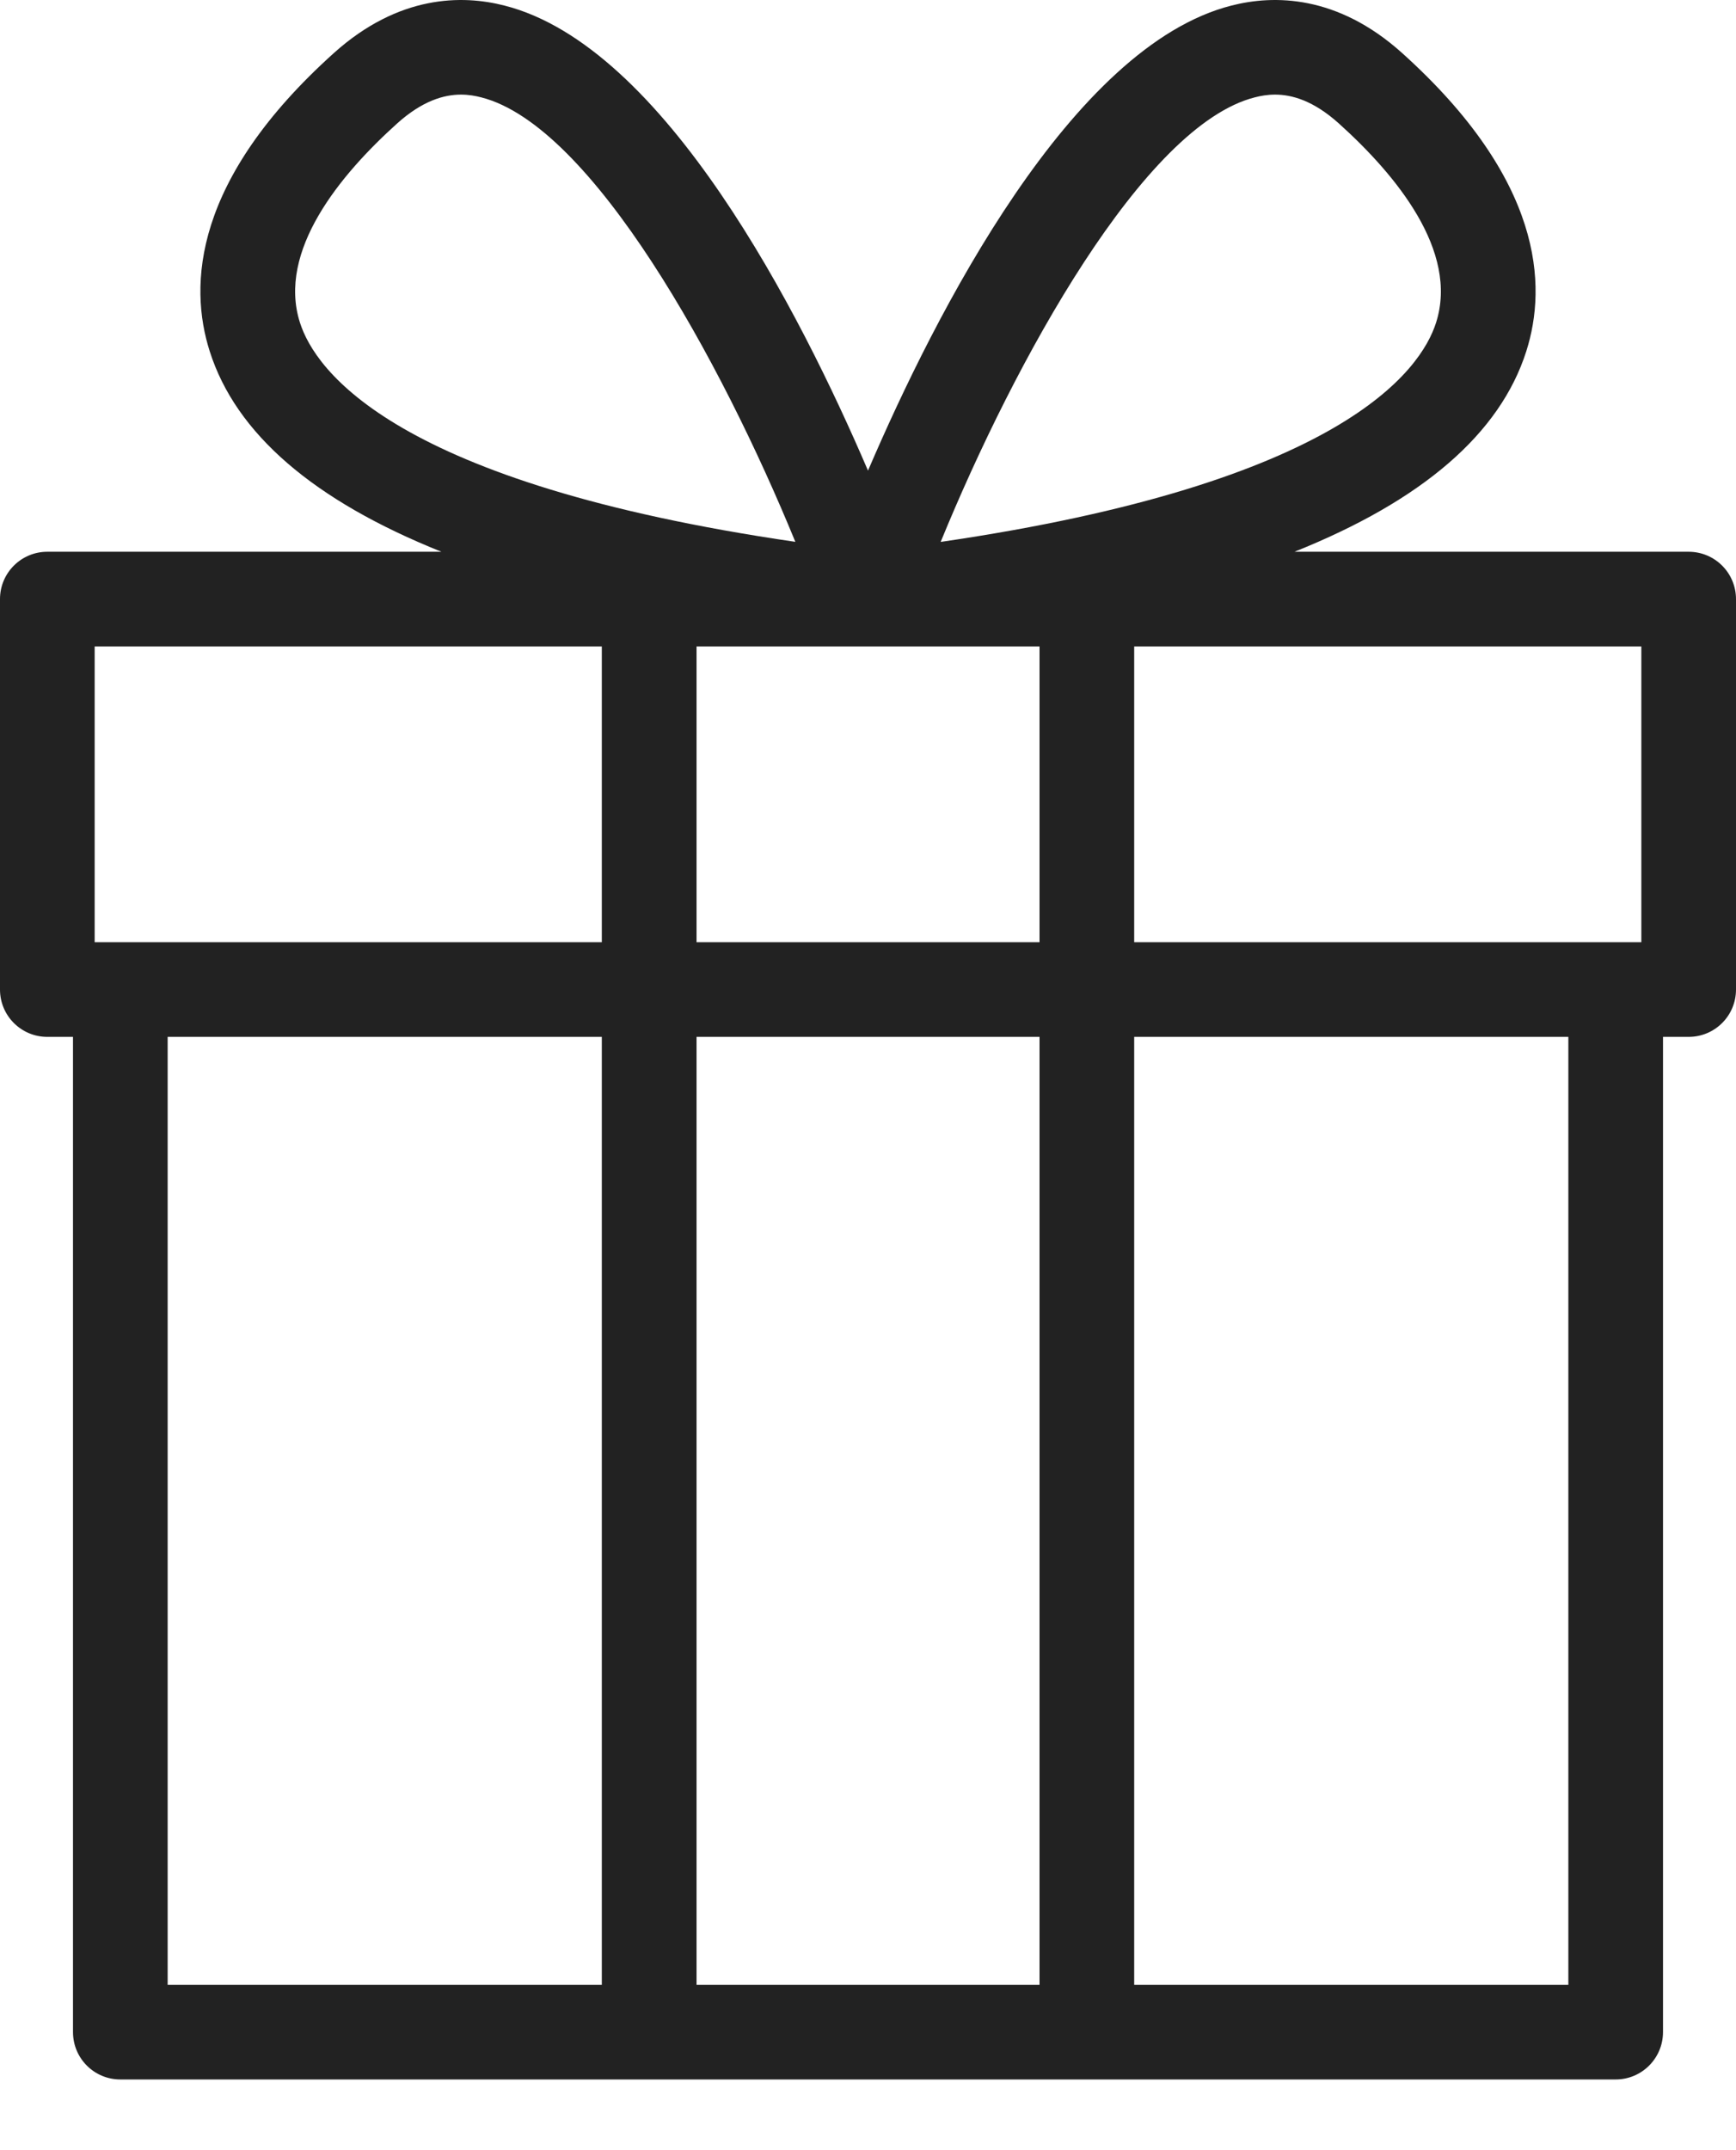
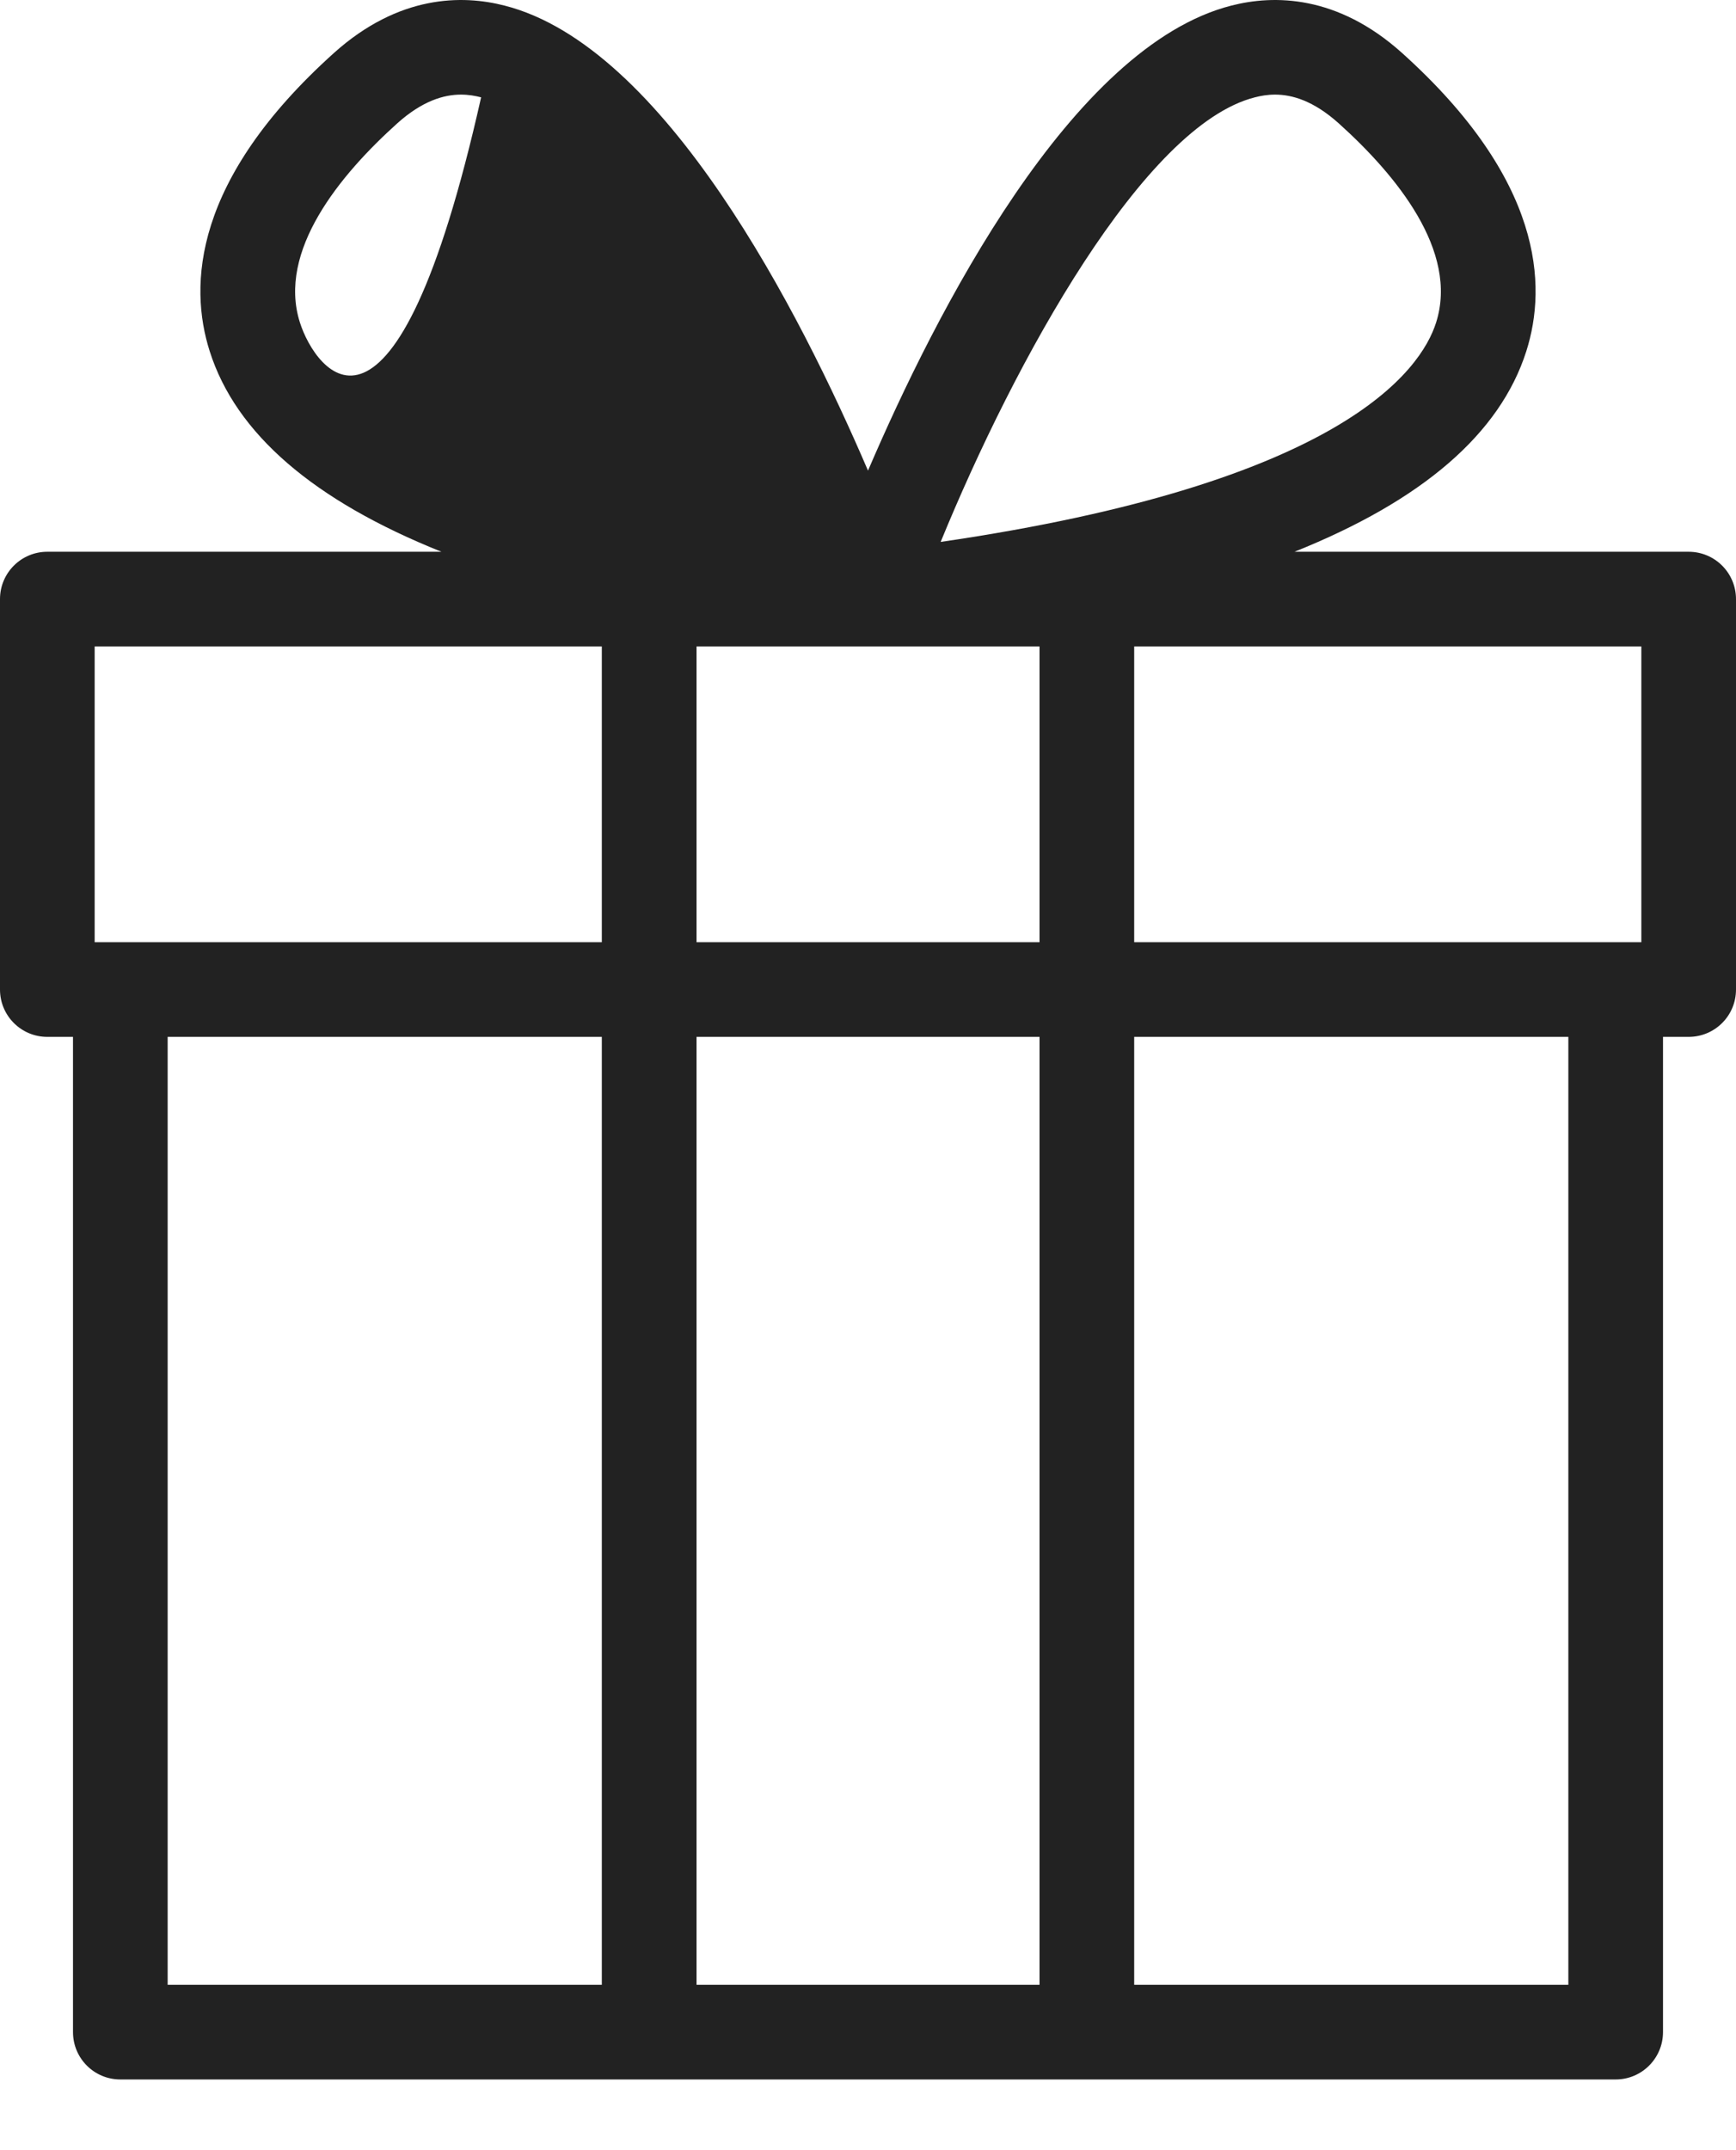
<svg xmlns="http://www.w3.org/2000/svg" width="21" height="26" viewBox="0 0 21 26" fill="none">
-   <path d="M20.427 6.672H15.659C17.204 6.054 18.145 5.245 18.463 4.248C18.718 3.449 18.664 2.174 16.962 0.642C16.175 -0.066 15.406 -0.063 14.898 0.067C12.962 0.557 11.32 3.779 10.5 5.691C9.68 3.779 8.038 0.557 6.101 0.067C5.594 -0.063 4.826 -0.066 4.038 0.642C2.335 2.174 2.282 3.449 2.537 4.248C2.854 5.245 3.796 6.054 5.34 6.672H0.572C0.256 6.672 0 6.928 0 7.244V11.966C0 12.282 0.256 12.538 0.572 12.538H0.883V24.572C0.883 24.889 1.139 25.145 1.455 25.145H7.853H13.148H19.545C19.861 25.145 20.117 24.888 20.117 24.572V12.538H20.427C20.744 12.538 21 12.282 21 11.966V7.245C21 6.928 20.744 6.672 20.427 6.672ZM19.855 11.393H19.545H13.72V7.817H19.855V11.393ZM12.575 7.817V11.393H8.426V7.817H12.575ZM15.18 1.177C15.25 1.159 15.331 1.144 15.424 1.144C15.629 1.144 15.889 1.217 16.196 1.493C16.885 2.113 17.648 3.034 17.372 3.901C17.188 4.48 16.229 5.845 11.379 6.553C12.276 4.363 13.839 1.516 15.18 1.177ZM3.628 3.9C3.352 3.034 4.115 2.113 4.804 1.493C5.111 1.217 5.372 1.144 5.577 1.144C5.669 1.144 5.75 1.159 5.82 1.177C7.161 1.516 8.724 4.362 9.621 6.552C4.771 5.845 3.812 4.48 3.628 3.9ZM1.145 7.817H7.28V11.393H1.455H1.145V7.817H1.145ZM2.028 12.538H7.28V24H2.028V12.538ZM8.426 24V12.538H12.575V24H8.426ZM18.972 24H13.72V12.538H18.972V24Z" fill="#222222" />
+   <path d="M20.427 6.672H15.659C17.204 6.054 18.145 5.245 18.463 4.248C18.718 3.449 18.664 2.174 16.962 0.642C16.175 -0.066 15.406 -0.063 14.898 0.067C12.962 0.557 11.32 3.779 10.5 5.691C9.68 3.779 8.038 0.557 6.101 0.067C5.594 -0.063 4.826 -0.066 4.038 0.642C2.335 2.174 2.282 3.449 2.537 4.248C2.854 5.245 3.796 6.054 5.34 6.672H0.572C0.256 6.672 0 6.928 0 7.244V11.966C0 12.282 0.256 12.538 0.572 12.538H0.883V24.572C0.883 24.889 1.139 25.145 1.455 25.145H7.853H13.148H19.545C19.861 25.145 20.117 24.888 20.117 24.572V12.538H20.427C20.744 12.538 21 12.282 21 11.966V7.245C21 6.928 20.744 6.672 20.427 6.672ZM19.855 11.393H19.545H13.72V7.817H19.855V11.393ZM12.575 7.817V11.393H8.426V7.817H12.575ZM15.18 1.177C15.25 1.159 15.331 1.144 15.424 1.144C15.629 1.144 15.889 1.217 16.196 1.493C16.885 2.113 17.648 3.034 17.372 3.901C17.188 4.48 16.229 5.845 11.379 6.553C12.276 4.363 13.839 1.516 15.18 1.177ZM3.628 3.9C3.352 3.034 4.115 2.113 4.804 1.493C5.111 1.217 5.372 1.144 5.577 1.144C5.669 1.144 5.75 1.159 5.82 1.177C4.771 5.845 3.812 4.48 3.628 3.9ZM1.145 7.817H7.28V11.393H1.455H1.145V7.817H1.145ZM2.028 12.538H7.28V24H2.028V12.538ZM8.426 24V12.538H12.575V24H8.426ZM18.972 24H13.72V12.538H18.972V24Z" fill="#222222" />
</svg>